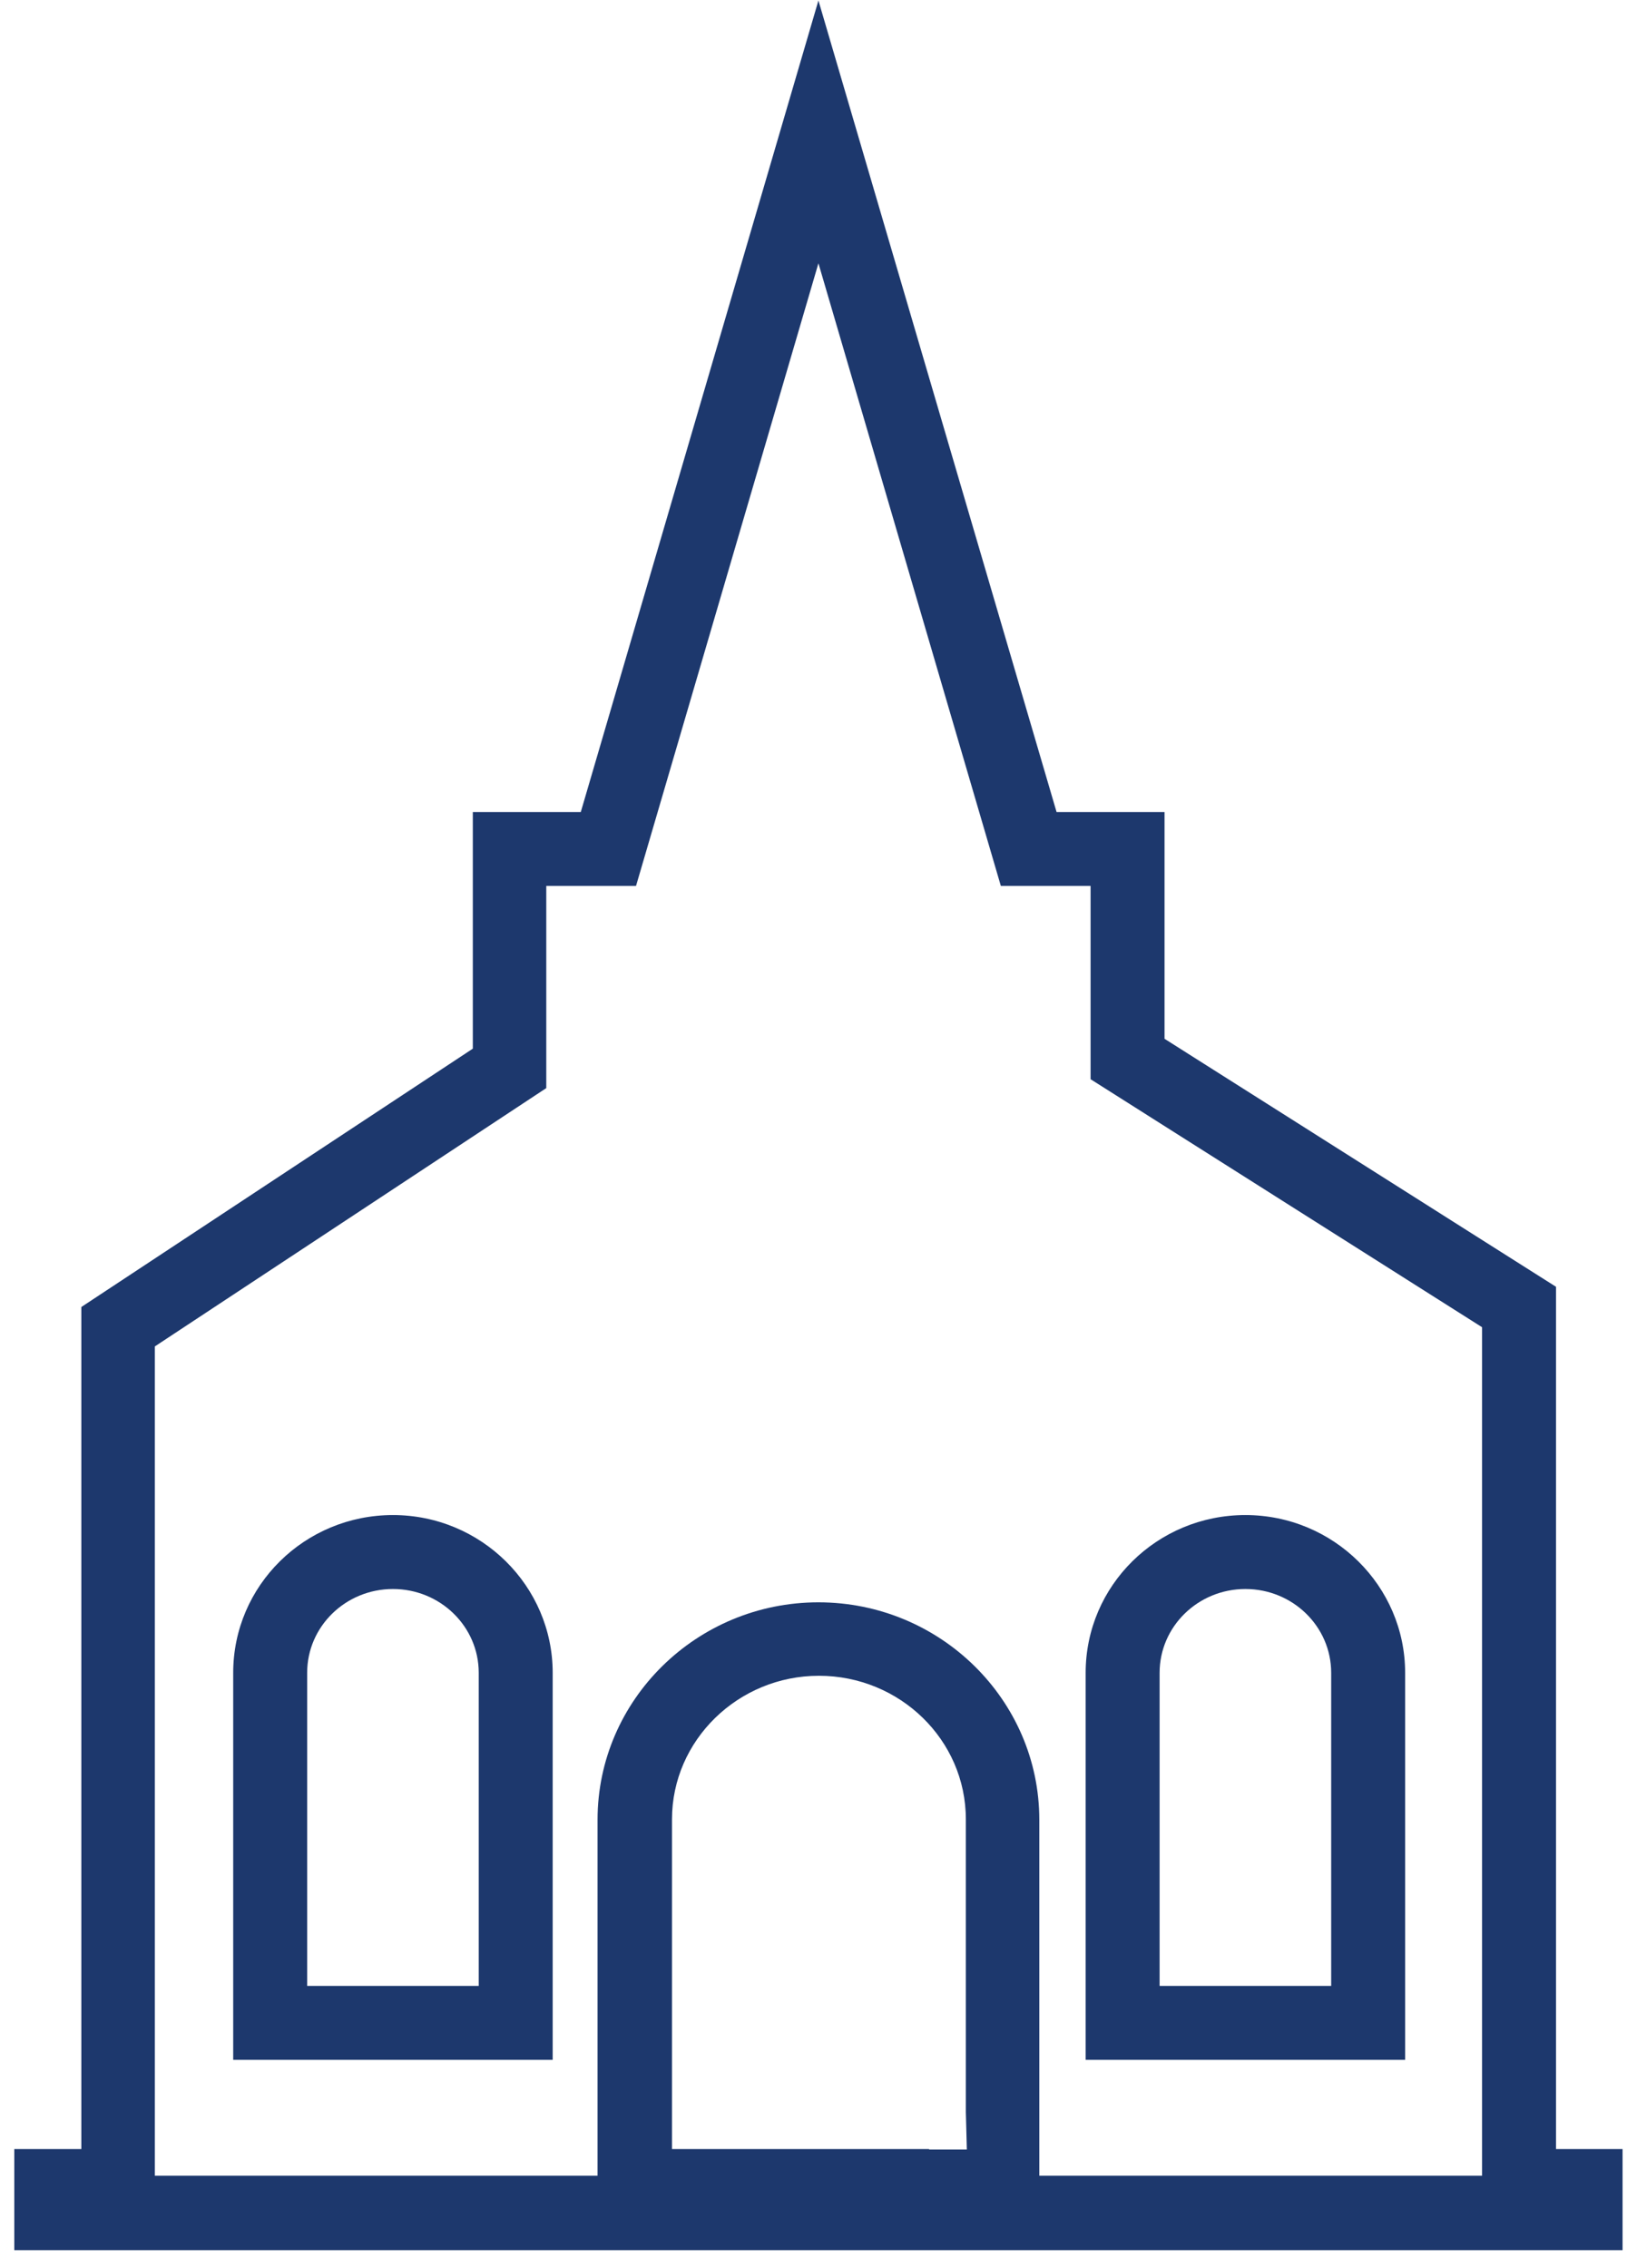
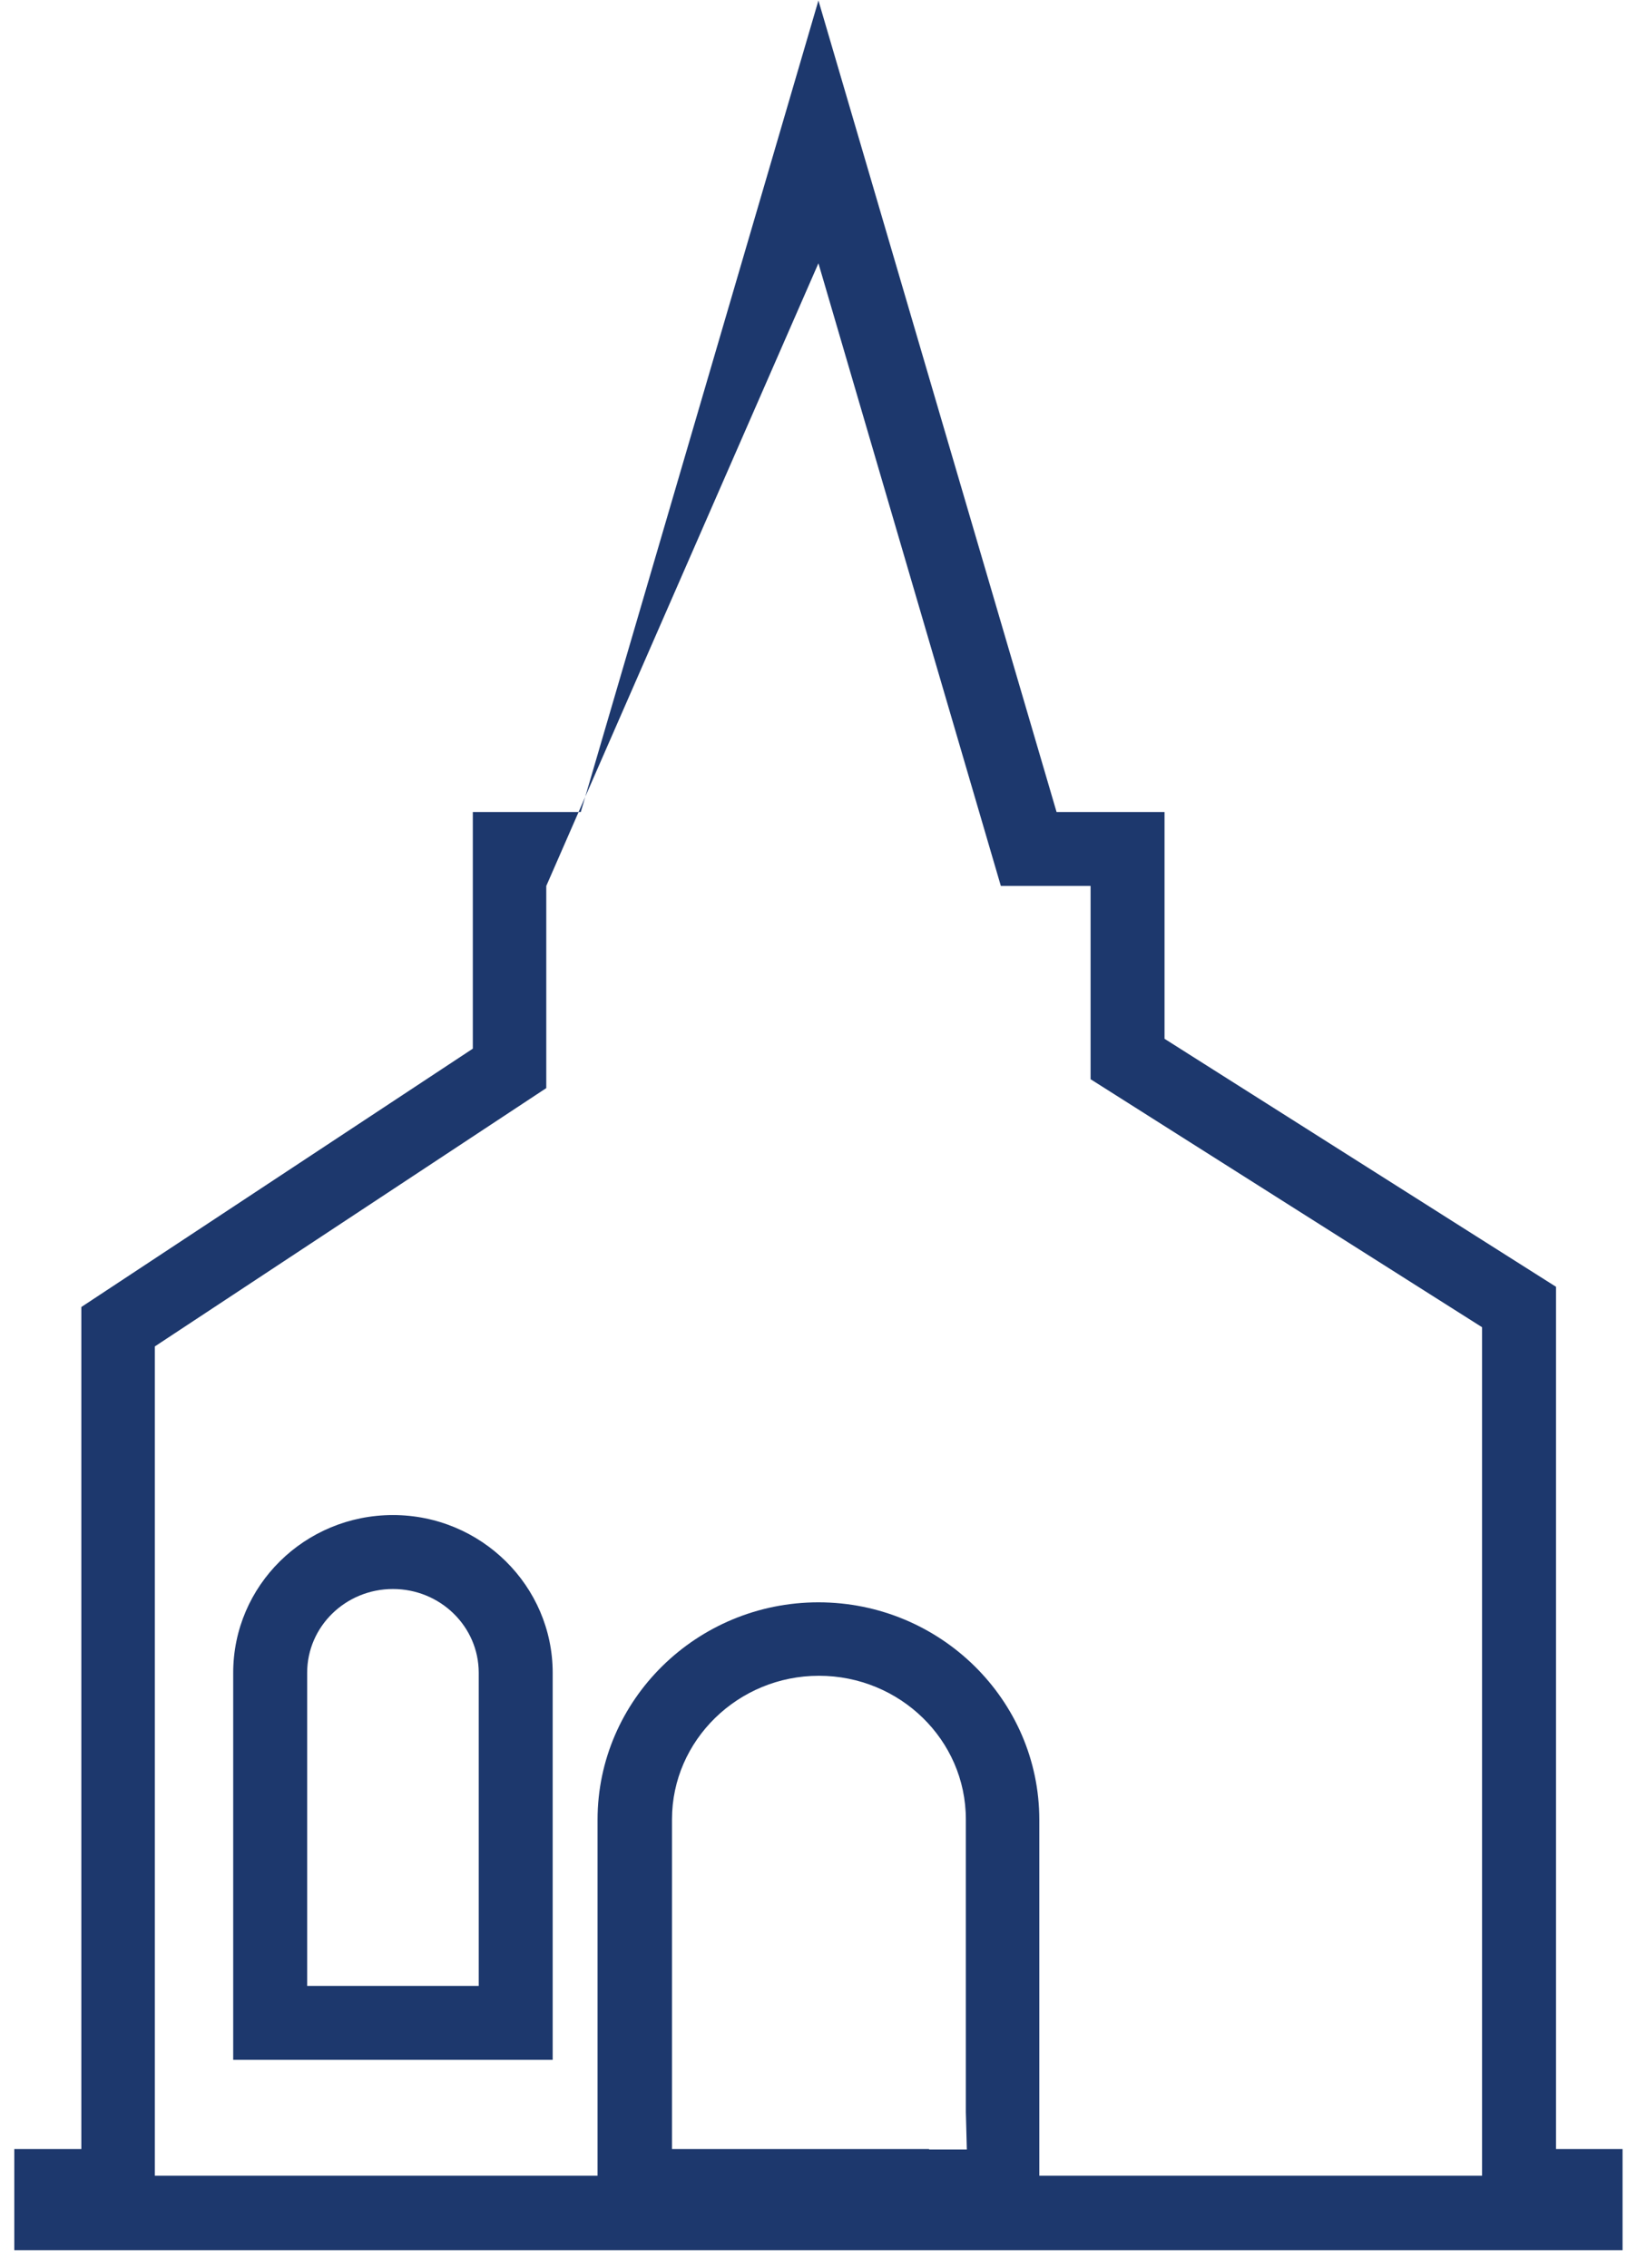
<svg xmlns="http://www.w3.org/2000/svg" width="33" height="46" viewBox="0 0 33 46" fill="none">
-   <path d="M31.56 43.58V26.1L23.62 21.07V16.47H21.43L16.6 0.01L11.78 16.47H9.59V21.27L1.65 26.51V43.59H0.29V45.64H32.91V43.59H31.56V43.58ZM18.84 43.59H13.63V36.9C13.63 35.3 14.97 33.99 16.61 33.99C18.25 33.99 19.59 35.29 19.59 36.9V42.84L19.61 43.6H18.85L18.84 43.59ZM30.06 44.13H21.08V36.91C21.08 34.48 19.07 32.5 16.6 32.5C14.13 32.5 12.12 34.48 12.12 36.91V44.13H3.14V27.31L11.08 22.07V17.97H12.9L16.6 5.34L20.3 17.97H22.12V21.89L30.06 26.92V44.13Z" fill="#1D386D" />
-   <path d="M22.02 41.78H28.5V33.93C28.5 32.17 27.05 30.73 25.26 30.73C23.47 30.73 22.02 32.16 22.02 33.93V41.78ZM23.52 33.93C23.52 32.99 24.3 32.23 25.26 32.23C26.22 32.23 27 32.99 27 33.93V40.28H23.52V33.93Z" fill="#1D386D" />
+   <path d="M31.56 43.58V26.1L23.62 21.07V16.47H21.43L16.6 0.01L11.78 16.47H9.59V21.27L1.65 26.51V43.59H0.29V45.64H32.91V43.59H31.56V43.58ZM18.84 43.59H13.63V36.9C13.63 35.3 14.97 33.99 16.61 33.99C18.25 33.99 19.59 35.29 19.59 36.9V42.84L19.61 43.6H18.85L18.84 43.59ZM30.06 44.13H21.08V36.91C21.08 34.48 19.07 32.5 16.6 32.5C14.13 32.5 12.12 34.48 12.12 36.91V44.13H3.14V27.31L11.08 22.07V17.97L16.6 5.34L20.3 17.97H22.12V21.89L30.06 26.92V44.13Z" fill="#1D386D" />
  <path d="M7.97 30.73C6.18 30.73 4.73 32.16 4.73 33.93V41.78H11.21V33.93C11.21 32.17 9.76 30.73 7.97 30.73ZM9.71 40.28H6.23V33.93C6.23 32.99 7.01 32.23 7.97 32.23C8.93 32.23 9.71 32.99 9.71 33.93V40.28Z" fill="#1D386D" />
</svg>